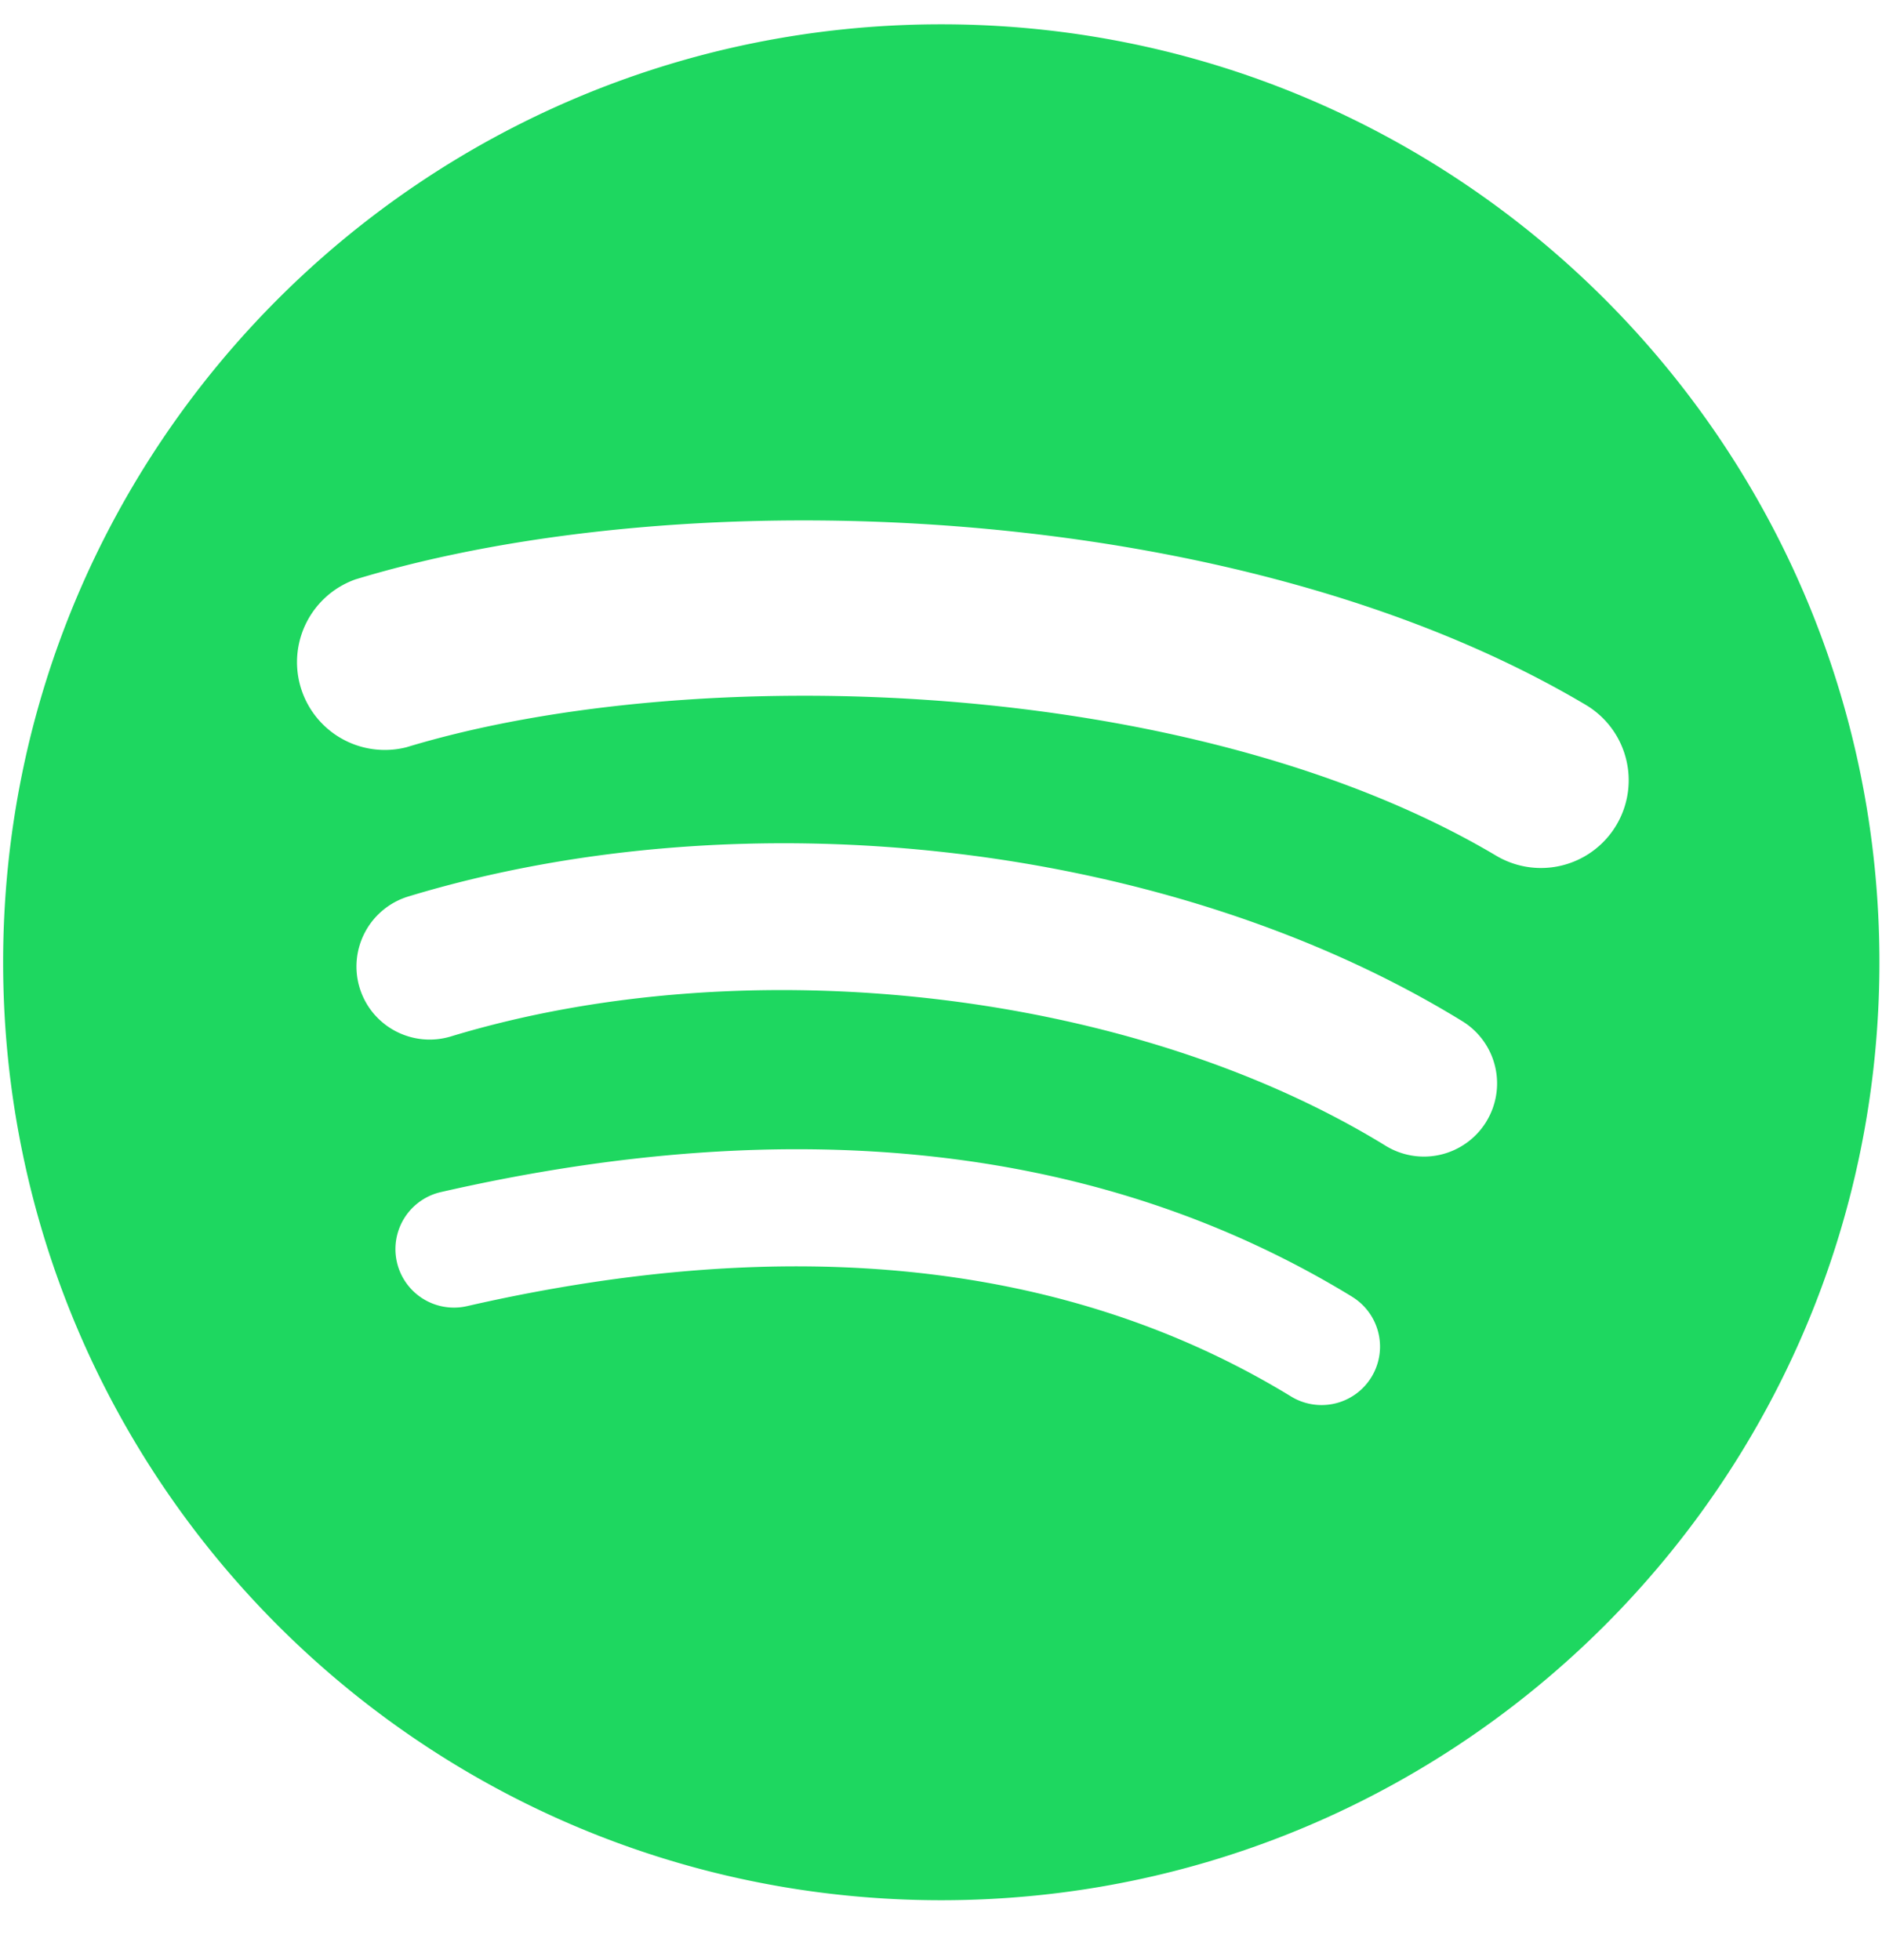
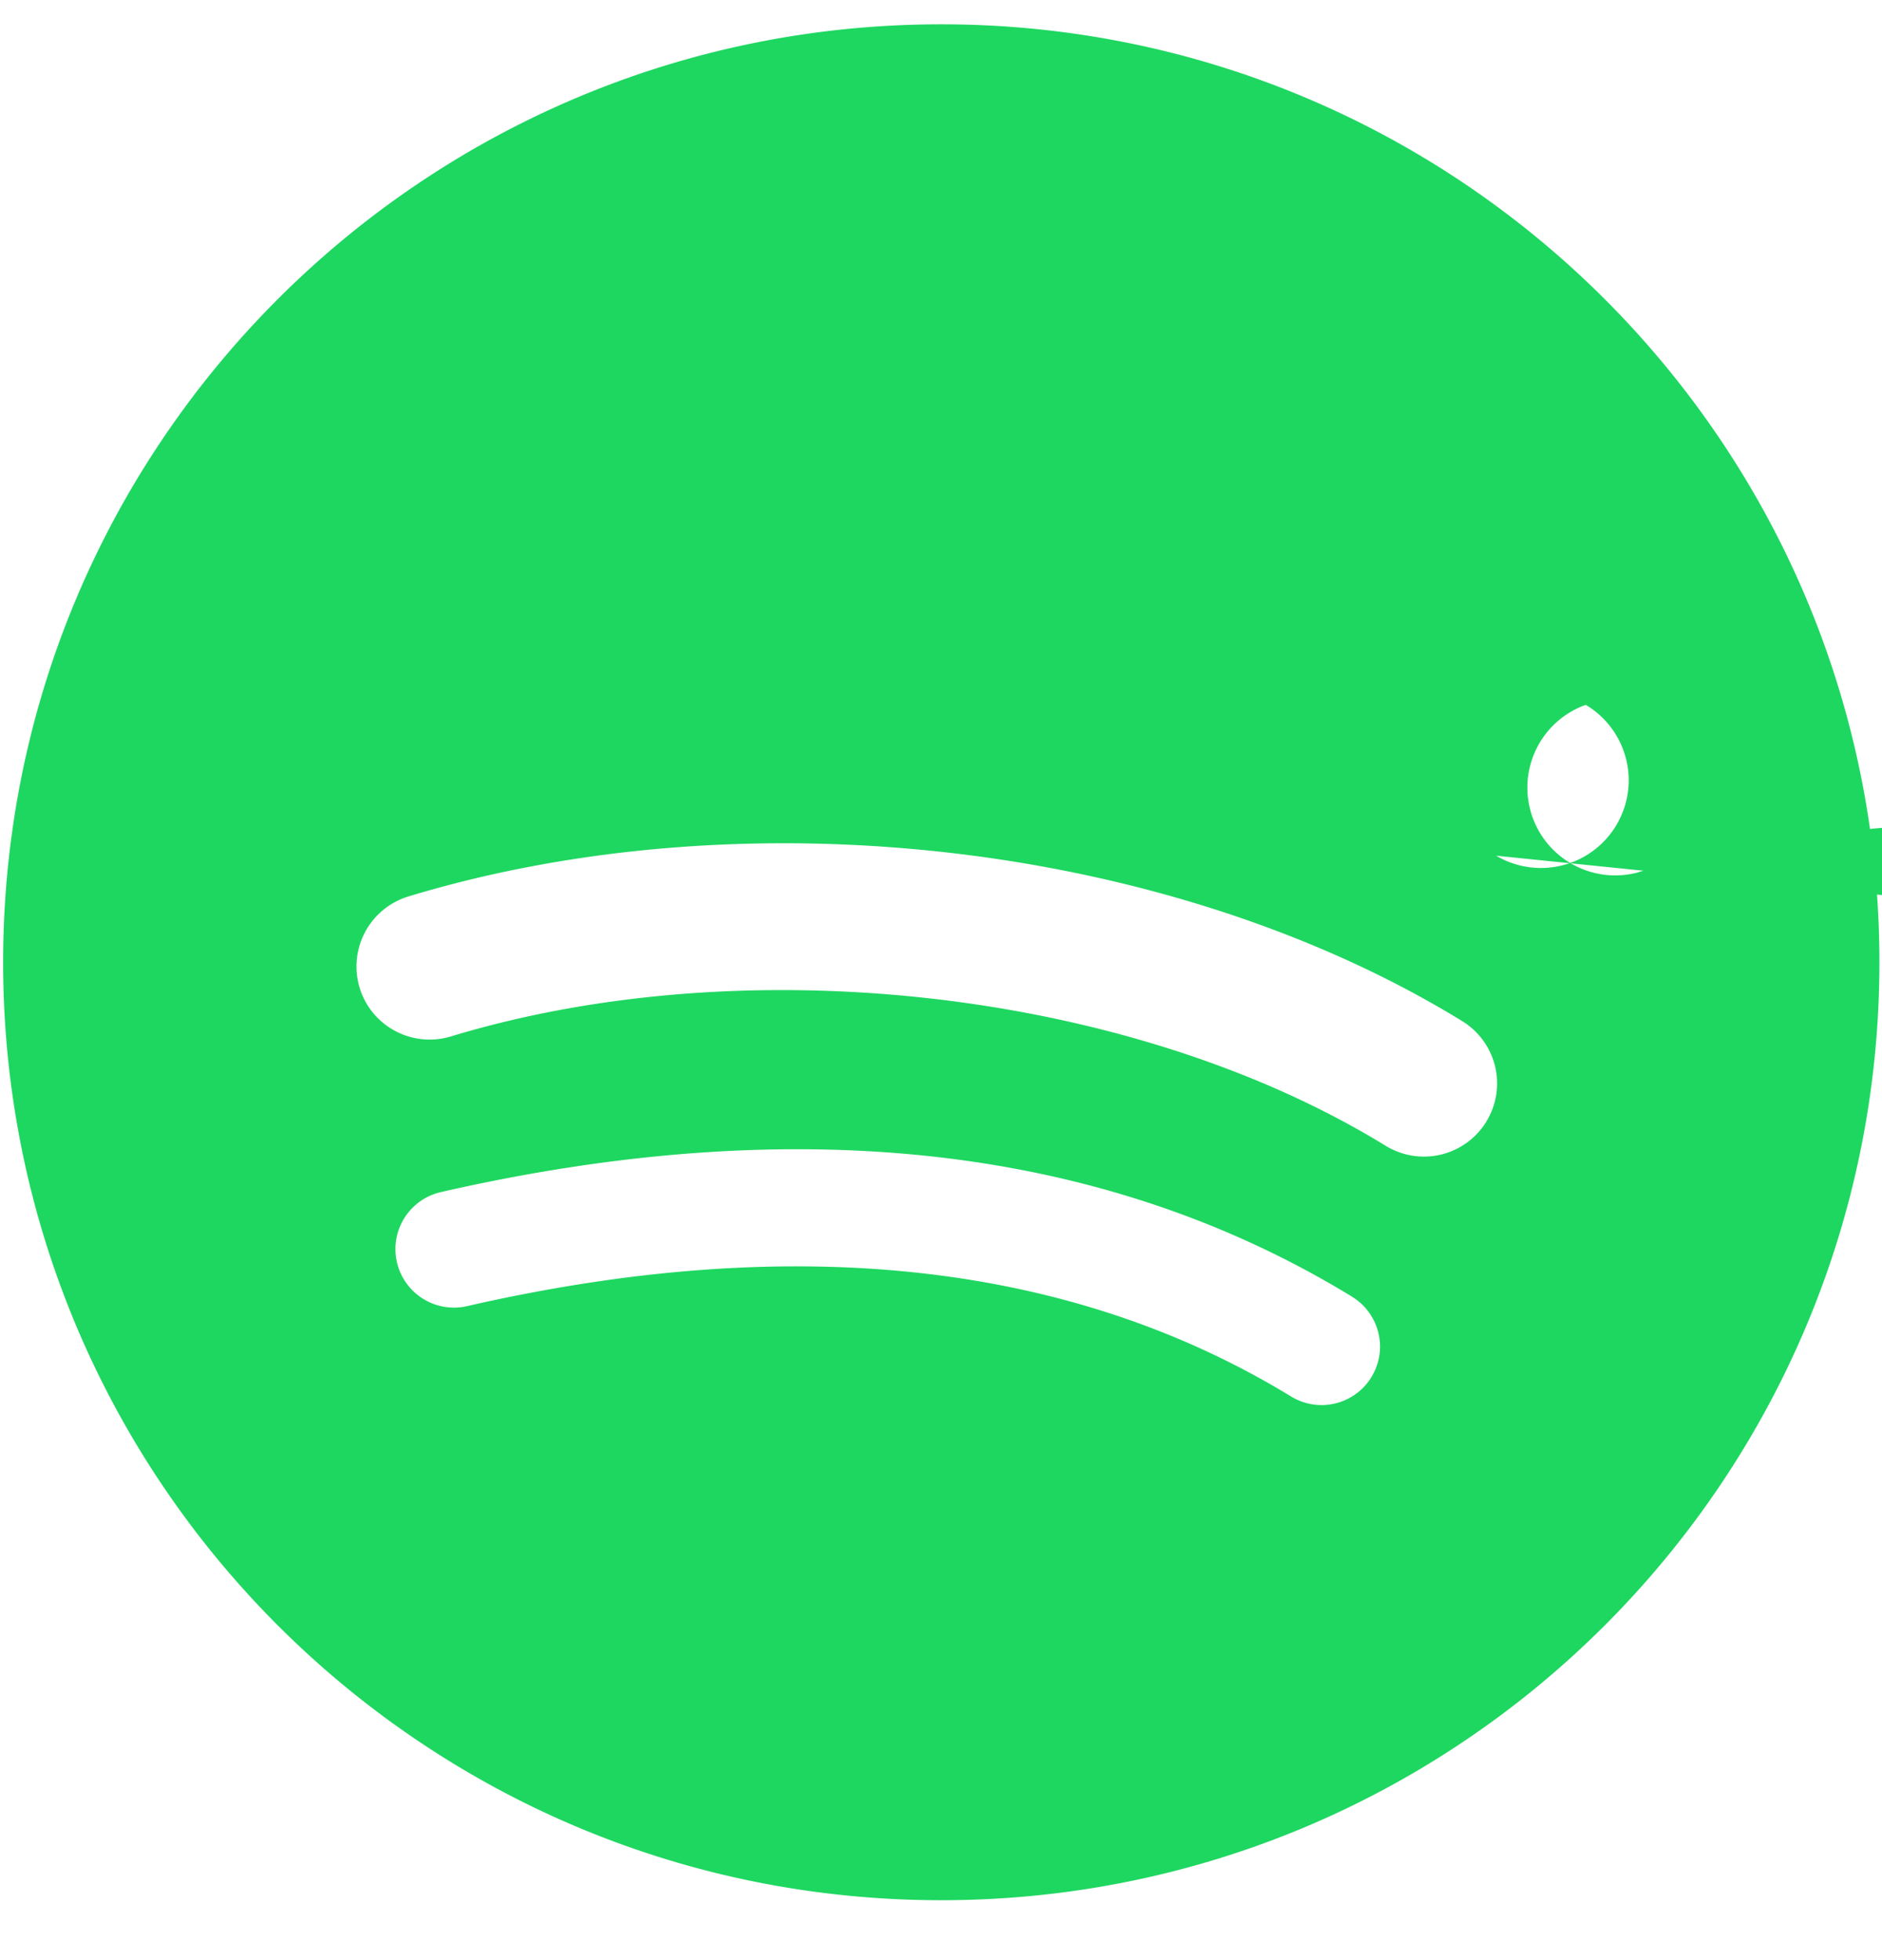
<svg xmlns="http://www.w3.org/2000/svg" width="24" height="25" viewBox="0 0 24 25">
  <g>
    <g>
      <g />
      <g>
-         <path fill="#1ed760" d="M12.003.31c6.608 0 11.964 5.357 11.964 11.963 0 6.607-5.356 11.963-11.964 11.963C5.396 24.236.04 18.88.04 12.273.04 5.666 5.396.31 12.003.31zm5.24 16.229c-3.154-1.928-7.063-2.376-11.62-1.335a.745.745 0 1 0 .332 1.455c4.164-.952 7.7-.563 10.509 1.152a.745.745 0 1 0 .778-1.272zm1.71-2.232a.932.932 0 0 0-.306-1.283c-3.693-2.269-9.094-2.908-13.44-1.59a.934.934 0 0 0-.621 1.164c.15.492.67.77 1.164.621 3.803-1.154 8.705-.582 11.921 1.395a.933.933 0 0 0 1.283-.308zm.127-3.393a1.118 1.118 0 1 0 1.142-1.924c-4.44-2.635-11.465-2.883-15.69-1.6a1.12 1.12 0 0 0 .65 2.141c3.68-1.117 10.042-.907 13.898 1.383z" />
+         <path fill="#1ed760" d="M12.003.31c6.608 0 11.964 5.357 11.964 11.963 0 6.607-5.356 11.963-11.964 11.963C5.396 24.236.04 18.88.04 12.273.04 5.666 5.396.31 12.003.31zm5.24 16.229c-3.154-1.928-7.063-2.376-11.62-1.335a.745.745 0 1 0 .332 1.455c4.164-.952 7.7-.563 10.509 1.152a.745.745 0 1 0 .778-1.272zm1.71-2.232a.932.932 0 0 0-.306-1.283c-3.693-2.269-9.094-2.908-13.44-1.59a.934.934 0 0 0-.621 1.164c.15.492.67.77 1.164.621 3.803-1.154 8.705-.582 11.921 1.395a.933.933 0 0 0 1.283-.308zm.127-3.393a1.118 1.118 0 1 0 1.142-1.924a1.12 1.12 0 0 0 .65 2.141c3.68-1.117 10.042-.907 13.898 1.383z" />
      </g>
    </g>
  </g>
</svg>